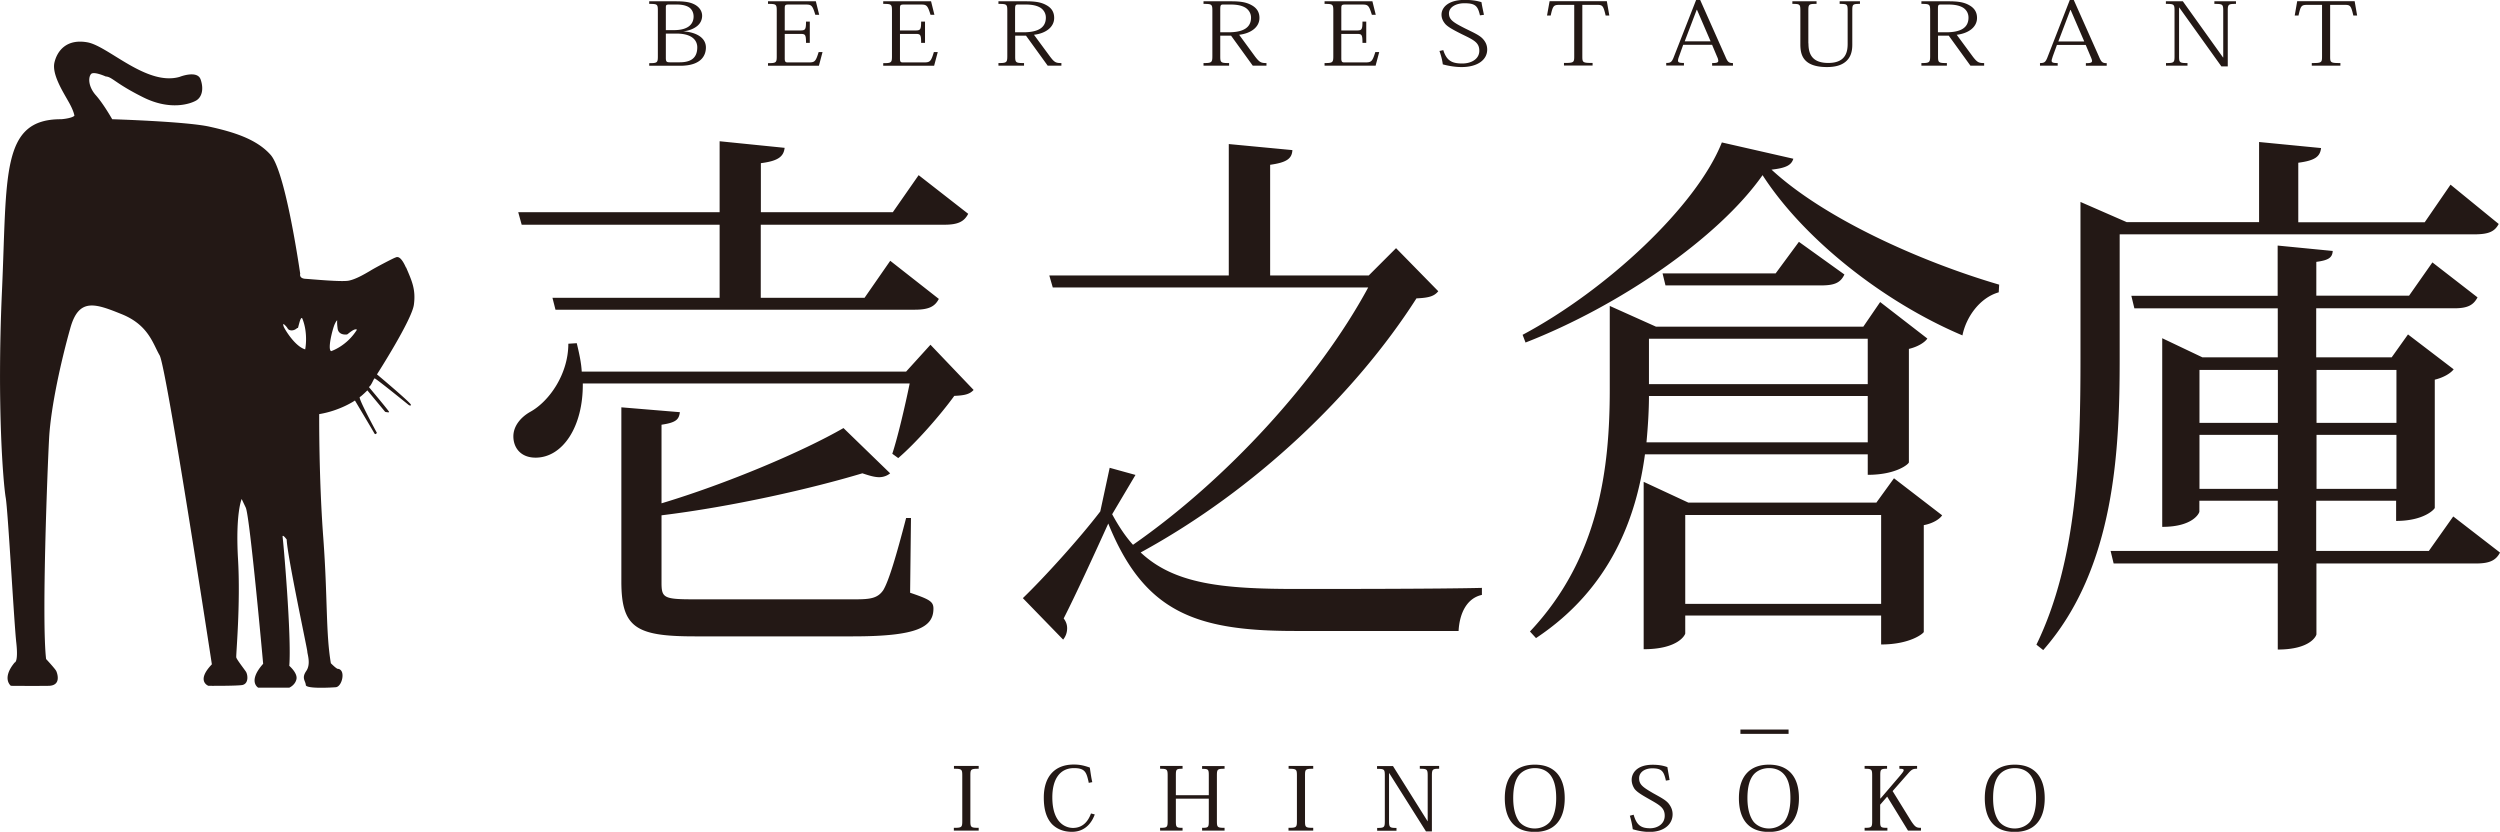
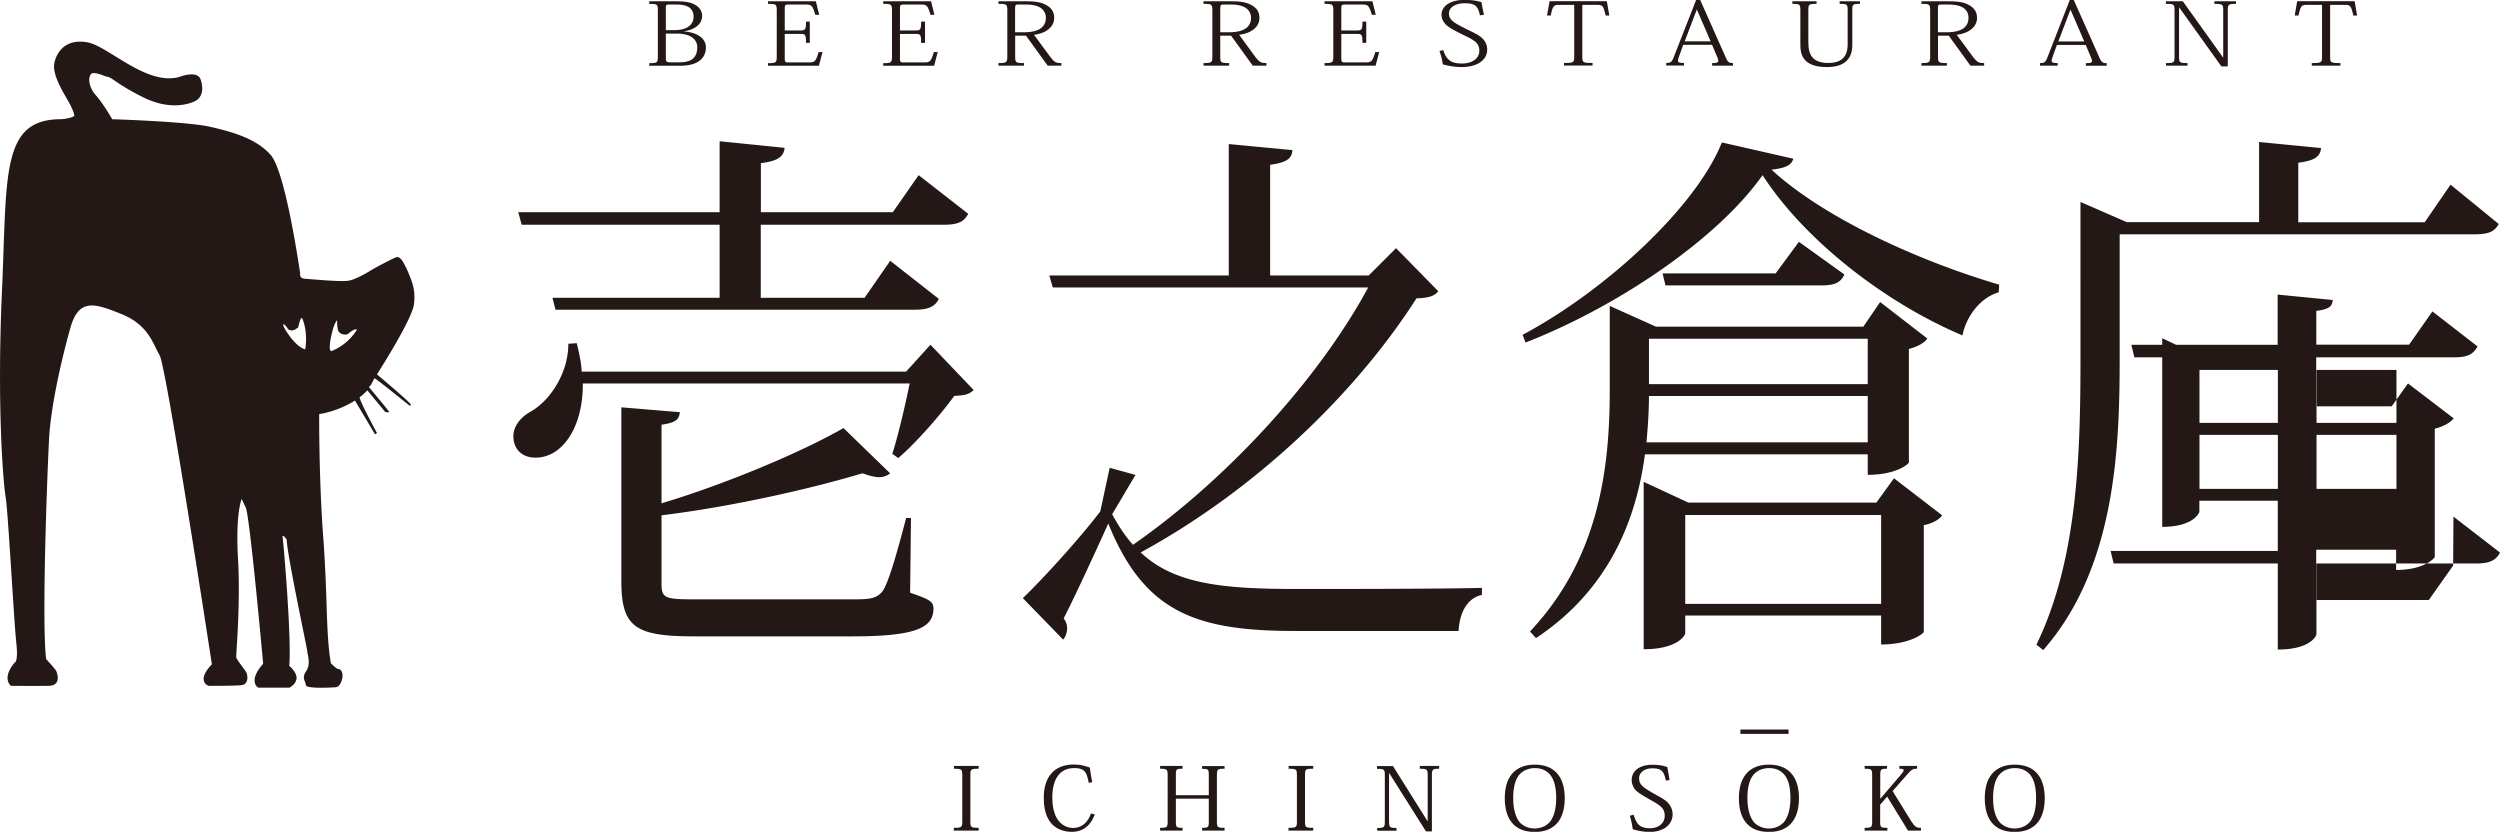
<svg xmlns="http://www.w3.org/2000/svg" id="_レイヤー_2" viewBox="0 0 231.51 77.03">
-   <path d="M60.92.99c0-.6-.05-.63-.8-.63V.12h2.42c.83 0 1.38.06 1.86.34.38.23.62.58.62 1 0 .33-.13.69-.47.96-.29.23-.69.41-1.28.49.99.04 2.1.47 2.1 1.49 0 .6-.3 1.69-2.39 1.69h-2.86v-.24c.75 0 .8-.05.8-.64V.99zm1.03-.57c-.26 0-.29.07-.29.27v2.1h.75c1.42 0 1.82-.64 1.82-1.26 0-.29-.1-.58-.34-.79-.23-.19-.63-.32-1.22-.32h-.72zm-.29 2.69v2.25c0 .35.07.41.37.41h.9c.95 0 1.64-.32 1.64-1.39 0-.48-.29-1.27-1.94-1.27h-.97zm14.17 2.98h-4.71v-.24c.74 0 .81-.05.81-.62V.98c0-.59-.07-.62-.81-.62V.12h4.43l.31 1.25h-.36c-.27-.92-.38-.95-.94-.95h-1.51c-.35 0-.38.05-.38.39v2.01h1.43c.47 0 .54-.07.54-.82h.35v1.97h-.35c0-.78-.07-.83-.54-.83h-1.43v2.28c0 .32.09.36.29.36h1.89c.59 0 .68-.05.96-.96h.36l-.34 1.28zm10.67 0h-4.71v-.24c.74 0 .81-.05.81-.62V.98c0-.59-.07-.62-.81-.62V.12h4.43l.31 1.25h-.36c-.28-.92-.38-.95-.94-.95h-1.51c-.35 0-.38.05-.38.39v2.01h1.43c.46 0 .53-.07.53-.82h.36v1.97h-.36c0-.78-.07-.83-.53-.83h-1.43v2.28c0 .32.07.36.29.36h1.89c.59 0 .69-.05.96-.96h.36L86.5 6.1zM95 .12c.9 0 1.44.09 1.94.38.45.26.68.63.68 1.16 0 .88-.82 1.44-1.87 1.56l1.51 2.05c.39.51.53.57 1.03.57v.24h-1.27L95.01 3.3h-1v1.92c0 .58.06.62.82.62v.24h-2.37v-.24c.75 0 .82-.05.82-.64V.98c0-.59-.07-.62-.82-.62V.12H95zm-.73.3c-.24 0-.27.07-.27.51v2.06h.76c1.35 0 2.09-.41 2.09-1.36 0-.34-.15-.67-.48-.9-.3-.19-.72-.31-1.4-.31h-.7zM114 .12c.9 0 1.44.09 1.94.38.45.26.69.63.69 1.16 0 .88-.83 1.44-1.88 1.56l1.5 2.05c.4.51.54.57 1.03.57v.24h-1.27L114 3.3h-1v1.92c0 .58.06.62.82.62v.24h-2.37v-.24c.75 0 .82-.05.82-.64V.98c0-.59-.07-.62-.82-.62V.12h2.54zm-.73.3c-.24 0-.27.07-.27.51v2.06h.76c1.34 0 2.09-.41 2.09-1.36 0-.34-.16-.67-.49-.9-.3-.19-.72-.31-1.4-.31h-.7zm14.1 5.66h-4.71v-.24c.74 0 .81-.05.81-.62V.98c0-.59-.07-.62-.81-.62V.12h4.43l.31 1.25h-.36c-.28-.92-.38-.95-.94-.95h-1.51c-.35 0-.38.05-.38.39v2.01h1.43c.46 0 .53-.07.53-.82h.35v1.97h-.35c0-.78-.07-.83-.53-.83h-1.43v2.28c0 .32.09.36.29.36h1.89c.59 0 .69-.05.97-.96h.36l-.34 1.28zm6.28-1.45c.31.99.8 1.25 1.76 1.25.84 0 1.58-.41 1.58-1.18s-.52-1-1.63-1.54c-.65-.33-1.33-.67-1.57-1-.18-.23-.3-.49-.3-.81 0-.57.51-1.36 2.16-1.36.61 0 1.09.07 1.54.21.05.33.15.79.23 1.17l-.37.05c-.2-.86-.41-1.12-1.45-1.12-.75 0-1.42.35-1.42.94s.41.84 1.49 1.39c.79.39 1.34.63 1.64.96.25.27.41.58.41 1 0 .95-.89 1.62-2.38 1.62-.55 0-1.18-.1-1.73-.25-.07-.52-.19-.89-.31-1.24l.36-.08zM146.53.44v4.77c0 .58.03.62.95.62v.24h-2.65v-.24c.91 0 .95-.04.95-.62V.45h-1.3c-.6 0-.67.04-.88.99h-.34l.24-1.33h5.3l.23 1.33h-.34c-.23-.97-.29-.99-.88-.99h-1.28zm12.02 3.71h-2.68l-.38 1.07c-.07.18-.1.3-.1.39 0 .18.14.22.55.22v.24h-1.64v-.24c.39 0 .5-.08.66-.45l2.11-5.39h.37l2.35 5.28c.2.48.32.57.69.57v.24h-1.93v-.24c.43 0 .57-.05.57-.21a.91.91 0 00-.09-.33l-.48-1.14zm-.14-.32L157.15.91h-.03l-1.11 2.92h2.4zm9.06.18c0 .91.27 1.82 1.84 1.82 1.71 0 1.79-1.16 1.79-1.8V.98c0-.59-.06-.62-.74-.62V.12h1.88v.24c-.67 0-.71.04-.71.62v3.17c0 .73-.21 1.24-.65 1.59-.4.32-.96.47-1.7.47-2.35 0-2.46-1.3-2.46-2.15V.98c0-.59-.05-.62-.74-.62V.12h2.24v.24c-.71 0-.76.03-.76.62v3.04zM180.45.12c.9 0 1.45.09 1.94.38.45.26.69.63.69 1.16 0 .88-.83 1.44-1.88 1.56l1.51 2.05c.4.51.54.57 1.03.57v.24h-1.27l-2.01-2.78h-.99v1.92c0 .58.05.62.82.62v.24h-2.36v-.24c.74 0 .81-.05.81-.64V.98c0-.59-.07-.62-.81-.62V.12h2.54zm-.73.3c-.25 0-.26.07-.26.51v2.06h.76c1.34 0 2.07-.41 2.07-1.36 0-.34-.14-.67-.47-.9-.3-.19-.72-.31-1.41-.31h-.69zm13.43 3.74h-2.67l-.39 1.07c-.05.18-.1.3-.1.39 0 .18.15.22.56.22v.24h-1.64v-.24c.39 0 .5-.08.66-.45l2.1-5.39h.37l2.35 5.28c.2.48.32.57.7.57v.24h-1.93v-.24c.43 0 .57-.05.57-.21 0-.08-.04-.19-.1-.33l-.48-1.14zm-.14-.32L191.75.92h-.03l-1.11 2.92h2.4zm9.13-3.72l3.72 5.2h.02V.98c0-.59-.07-.62-.82-.62V.12h2v.24c-.69 0-.76.04-.76.62v5.17h-.59L201.81.7h-.02v4.52c0 .58.06.62.78.62v.24h-1.99v-.24c.73 0 .79-.04.79-.62V.98c0-.59-.06-.62-.8-.62V.12h1.57zm13.64.33v4.77c0 .58.03.62.95.62v.24h-2.65v-.24c.91 0 .95-.04.95-.62V.45h-1.3c-.6 0-.67.04-.88.99h-.35l.23-1.33h5.32l.23 1.33h-.35c-.23-.97-.29-.99-.88-.99h-1.28zM86.16 31.92l4 4.19c-.37.41-.87.51-1.79.55-1.28 1.77-3.54 4.35-5.19 5.76l-.55-.4c.5-1.51 1.19-4.45 1.61-6.51H53.97c.04 4.04-1.89 6.87-4.37 6.87-1.42 0-2.06-.96-2.06-1.97 0-.96.68-1.77 1.56-2.27 1.75-.96 3.53-3.49 3.53-6.31l.78-.05c.23.96.42 1.82.46 2.63h30.04l2.25-2.48zM48.31 20.81l-.32-1.16h18.65v-6.57l6.02.61c-.09.81-.6 1.22-2.2 1.42v4.54h12.22l2.39-3.43 4.59 3.58c-.37.71-.92 1.01-2.21 1.01h-17v6.77h9.61l2.38-3.43 4.5 3.53c-.37.71-.92 1-2.25 1H51.44l-.28-1.1h15.48v-6.77H48.31zm36.05 27.16l-.08 6.92c1.79.61 2.16.81 2.16 1.47 0 1.72-1.51 2.57-7.45 2.57H64.34c-5.47 0-6.8-.81-6.8-5.1V37.72l5.42.45c-.09.66-.32.96-1.7 1.16v7.28c6.06-1.82 13.09-4.8 16.85-6.97l4.32 4.19c-.23.2-.6.36-1.01.36-.46 0-.96-.16-1.56-.36-4.73 1.42-11.99 3.08-18.6 3.89v6.21c0 1.42.18 1.57 2.94 1.57h15.03c1.37 0 2.06-.1 2.57-.86.51-.86 1.19-3.13 2.11-6.67h.46zm44.92-24.99l3.91 3.99c-.37.45-.83.61-2.02.66-5.65 8.84-14.89 17.72-25.54 23.53 3.12 2.93 7.58 3.38 14.42 3.38 3.86 0 13.14 0 17.18-.1v.65c-1.38.3-2.07 1.67-2.16 3.34h-15.16c-9.23 0-13.97-1.77-17.28-9.95-1.28 2.83-3.07 6.72-4.13 8.79.23.3.32.6.32.9 0 .41-.13.76-.37 1.06l-3.73-3.84c1.94-1.87 5.24-5.5 7.17-8.03l.87-4.04 2.39.66-2.16 3.64c.6 1.11 1.24 2.07 1.93 2.83 8.64-6.01 17.14-15.25 21.78-23.83H97.49l-.32-1.11h16.62V13.34l5.89.56c-.04.8-.55 1.15-2.06 1.36v10.25h9.13l2.53-2.53zm11.71 8.03c7.76-4.13 16.12-11.91 18.46-17.82l6.62 1.51c-.18.6-.69.86-2.02 1.01 4.86 4.49 13.69 8.48 21.08 10.65l-.04.71c-1.78.51-3.03 2.32-3.36 3.99-7.4-3.13-14.74-8.99-18.51-14.84-4.08 5.81-13.27 12.12-21.95 15.5l-.27-.71zm31.97 11.06h-20.63c-.78 5.81-3.16 12.42-10.09 17.02l-.56-.61c6.43-6.82 7.39-15.19 7.39-22.42v-7.73l4.28 1.92h19.2l1.56-2.28 4.37 3.38c-.23.35-.87.76-1.71.96v10.5c0 .15-1.15 1.16-3.81 1.16v-1.92zm.78 4.5l1.65-2.28 4.46 3.43c-.23.36-.88.76-1.7.91v9.89c0 .1-1.2 1.16-3.95 1.16V57h-18.14v1.66c0 .1-.6 1.46-3.85 1.46v-15.5l4.13 1.92h17.41zm-21.04-9.9c0 1.31-.09 2.78-.23 4.29h20.49v-4.29H152.7zm20.26-5.3H152.7v4.2h20.26v-4.2zm-6.38-8.98l4.22 3.03c-.36.76-.91 1.01-2.15 1.01h-14.42l-.27-1.11h10.47l2.16-2.93zm-10.52 33.53h18.14v-8.23h-18.14v8.23zm40.23-34.24v11.51c0 8.28-.38 19.39-7.08 27.01l-.63-.5c3.81-7.83 4.08-17.62 4.08-26.51V18.7l4.28 1.87h12.26v-7.42l5.74.56c-.09.81-.59 1.16-2.11 1.36v5.51h11.71l2.39-3.48 4.46 3.64c-.37.7-.92.96-2.26.96h-32.84zm30.91 26.16l4.31 3.33c-.37.7-.92 1.01-2.21 1.01h-14.79v6.56c0 .1-.5 1.41-3.58 1.41v-7.97h-15.2l-.28-1.16h15.48v-4.65h-7.26v1.01c0 .11-.55 1.41-3.44 1.41V31.32l3.72 1.77h6.98v-4.54h-13.28l-.28-1.16h13.55v-4.65l5.1.5c-.04.61-.37.86-1.52 1.01v3.13h8.59l2.16-3.08 4.18 3.24c-.38.7-.88 1.01-2.16 1.01h-12.78v4.54h6.99l1.51-2.12 4.23 3.23c-.27.36-.92.76-1.75.96v11.87c0 .1-.96 1.21-3.58 1.21v-1.87h-7.4v4.65h10.43l2.25-3.18zm-16.26-13.58h-7.26v4.9h7.26v-4.9zm-7.26 11.01h7.26v-5h-7.26v5zm18.24-11.01h-7.4v4.9h7.4v-4.9zm-7.4 11.01h7.4v-5h-7.4v5zM88.34 76.66c.72 0 .77-.05.77-.63v-4.21c0-.58-.05-.63-.77-.63v-.26h2.29v.26c-.73 0-.77.05-.77.63v4.21c0 .58.05.63.77.63v.26h-2.3v-.26zm12.49-4.15c-.21-.95-.31-1.38-1.37-1.38-1.35 0-2.01 1.08-2.01 2.7 0 2.57 1.42 2.84 1.91 2.84.95 0 1.43-.67 1.67-1.34l.35.09c-.39 1.07-1.15 1.61-2.11 1.61-.78 0-1.4-.26-1.85-.71-.53-.58-.76-1.37-.76-2.46 0-2.04 1.1-3.06 2.76-3.06.37 0 .77.02 1.5.28.07.46.13.93.23 1.35l-.35.07zm12.57-1.32c-.66 0-.71.05-.71.63v4.21c0 .58.05.63.71.63v.26h-2.08v-.26c.58 0 .62-.05.62-.63v-2.07h-3.05v2.07c0 .58.04.63.62.63v.26h-2.08v-.26c.65 0 .7-.05.7-.63v-4.21c0-.58-.06-.63-.7-.63v-.26h2.08v.26c-.58 0-.62.04-.62.62v1.83h3.05v-1.82c0-.58-.04-.62-.62-.62v-.26h2.08v.26zm5.92 5.47c.73 0 .78-.05.78-.63v-4.21c0-.58-.05-.63-.77-.63v-.26h2.28v.26c-.72 0-.76.05-.76.63v4.21c0 .58.04.63.76.63v.26h-2.29v-.26zm9.67-5.73l3.21 5.12h.01v-4.23c0-.58-.07-.63-.73-.63v-.26h1.79v.26c-.6 0-.67.05-.67.63v5.17h-.55l-3.4-5.39h-.02v4.44c0 .58.07.63.69.63v.26h-1.79v-.26c.65 0 .71-.05.71-.63v-4.21c0-.6-.06-.63-.72-.63v-.26h1.47zm10.36 2.99c0-2.18 1.14-3.11 2.78-3.11 1.77 0 2.77 1.07 2.77 3.11s-1 3.12-2.77 3.12c-2.13 0-2.78-1.48-2.78-3.12zm1.37-2.21c-.36.42-.59 1.09-.59 2.21 0 .94.2 1.71.58 2.2.32.37.85.6 1.41.6s1.07-.23 1.4-.6c.39-.49.59-1.26.59-2.2 0-1.12-.23-1.79-.59-2.21-.36-.41-.86-.58-1.39-.58s-1.06.2-1.41.58zm10.56 3.73c.28 1 .71 1.26 1.54 1.26.63 0 1.34-.37 1.34-1.16 0-.73-.46-.98-1.41-1.52-.58-.33-1.17-.66-1.4-.99-.15-.24-.25-.51-.25-.82 0-.58.45-1.39 1.94-1.39.54 0 .97.07 1.37.22.04.32.14.79.2 1.19l-.34.06c-.19-.86-.38-1.14-1.27-1.14-.63 0-1.21.32-1.21.92s.37.84 1.29 1.38c.7.39 1.17.63 1.44.96.21.27.37.58.37 1 0 .91-.78 1.63-2.14 1.63-.5 0-1.06-.1-1.55-.25a8.03 8.03 0 00-.27-1.25l.34-.09zm9.75-1.52c0-2.18 1.15-3.11 2.78-3.11 1.77 0 2.78 1.07 2.78 3.11s-1 3.12-2.78 3.12c-2.13 0-2.78-1.48-2.78-3.12zm1.38-2.21c-.36.42-.59 1.09-.59 2.21 0 .94.2 1.71.59 2.2.32.37.84.6 1.4.6s1.07-.23 1.4-.6c.39-.49.59-1.26.59-2.2 0-1.12-.22-1.79-.59-2.21-.36-.41-.85-.58-1.39-.58s-1.07.2-1.41.58zm12.85 1.54l1.73 2.8c.37.55.49.61.9.61v.26h-1.2l-1.93-3.15-.65.75v1.5c0 .6.04.64.67.64v.26h-2.11v-.26c.65 0 .7-.05.7-.63v-4.21c0-.58-.05-.63-.7-.63v-.26h2.08v.26c-.59 0-.63.06-.63.63v2.12h.03l1.77-2.07c.23-.28.37-.44.37-.55 0-.1-.12-.13-.4-.13v-.26h1.64v.26c-.35 0-.48.04-.8.4l-1.46 1.66zm8.54.67c0-2.18 1.14-3.11 2.77-3.11 1.77 0 2.78 1.07 2.78 3.11s-1 3.12-2.78 3.12c-2.13 0-2.77-1.48-2.77-3.12zm1.37-2.21c-.37.42-.6 1.09-.6 2.21 0 .94.19 1.71.59 2.2.32.37.85.6 1.41.6s1.07-.23 1.4-.6c.39-.49.58-1.26.58-2.2 0-1.12-.22-1.79-.58-2.21-.36-.41-.86-.58-1.4-.58s-1.06.2-1.4.58zm-19.54-3.75h-4.46v-.4h4.46v.4zM37.59 24.77c-.53-1.2-.87-.96-.97-.92-.12.02-1.85.92-2.36 1.24-.53.31-1.31.77-1.97.9-.67.13-3.36-.13-3.99-.17-.64-.03-.5-.48-.5-.48-.19-1.26-1.42-9.51-2.74-11-1.32-1.49-3.5-2.13-5.66-2.61-2.15-.48-9.01-.69-9.01-.69s-.83-1.47-1.55-2.26c-.67-.79-.67-1.6-.42-1.91.22-.31 1.37.21 1.37.21.61.04.85.62 3.43 1.91 2.55 1.29 4.44.62 4.96.31.51-.31.71-1.04.4-1.94-.31-.9-1.95-.24-1.95-.24-3.05.87-6.6-2.85-8.53-3.2-1.94-.35-2.81.79-3.06 1.88-.24 1.08.78 2.67 1.28 3.57.53.91.57 1.35.57 1.35-.27.25-1.21.32-1.21.32C.04 11.01.67 16.21.18 27-.3 37.79.32 44.91.53 46.09c.21 1.18.77 11.58.98 13.43.2 1.83-.15 1.83-.15 1.83-1.24 1.49-.35 2.16-.35 2.16s2.34.02 3.52 0c1.15-.04.79-1.12.68-1.37-.12-.23-.94-1.11-.94-1.11-.42-3.57.12-17.56.28-20.49.17-2.94 1.13-7.2 1.95-10.11.79-2.91 2.33-2.32 4.81-1.32 2.46 1.01 2.86 2.75 3.47 3.79.63 1.04 4.84 28.62 4.84 28.62-1.5 1.56-.32 1.99-.32 1.99s2.46.02 3.12-.07c.66-.12.52-1.02.34-1.26-.16-.24-.87-1.15-.88-1.31-.04-.18.41-4.91.16-9.13-.24-4.23.34-5.53.34-5.53l.38.8c.38.8 1.61 14.46 1.61 14.46-1.46 1.64-.46 2.21-.46 2.21h2.88s.53-.22.66-.77c.14-.57-.66-1.25-.66-1.25.22-2.74-.56-11.62-.62-11.94-.03-.32.38.24.38.24.04 1.46 1.91 10.15 1.91 10.38s.35 1.15-.1 1.8c-.46.67-.06.91-.04 1.3.04.37 2.43.23 2.78.2.34-.03.62-.58.62-1.08s-.29-.62-.43-.62-.65-.52-.65-.52c-.48-2.86-.29-6.04-.7-11.6-.42-5.56-.38-11.47-.38-11.47 1.95-.32 3.31-1.26 3.31-1.26s1.62 2.72 1.77 2.99c.13.27.26 0 .26 0s-1.75-3.2-1.58-3.31c.17-.09.7-.62.7-.62l1.65 1.99s.4.1.36 0c-.03-.11-1.87-2.3-1.87-2.3.24-.14.43-.75.53-.8.1-.02 3.13 2.44 3.13 2.44s.23.18.23 0-3.14-2.81-3.14-2.81 3.24-5.05 3.42-6.46c.19-1.42-.2-2.22-.72-3.44zm-9.34 7.58c-.94-.28-1.88-1.85-1.98-2.11-.09-.26 0-.23 0-.23s.23.17.37.41c.13.22.51.24.79.03.25-.22.09.16.29-.55.19-.71.29-.37.29-.37.55 1.4.25 2.83.25 2.83zm2.4.16c-.33-.2.15-2.05.34-2.48.2-.43.24-.35.24-.35s-.04.18.03.69c.04.5.44.61.71.61s.13 0 .58-.31c.43-.29.5-.13.5-.13-.96 1.53-2.39 1.98-2.39 1.98z" fill="#231815" id="_データ" />
+   <path d="M60.92.99c0-.6-.05-.63-.8-.63V.12h2.42c.83 0 1.38.06 1.86.34.38.23.62.58.62 1 0 .33-.13.69-.47.96-.29.23-.69.41-1.28.49.99.04 2.1.47 2.1 1.49 0 .6-.3 1.69-2.39 1.69h-2.86v-.24c.75 0 .8-.05.8-.64V.99zm1.03-.57c-.26 0-.29.07-.29.27v2.1h.75c1.42 0 1.82-.64 1.82-1.26 0-.29-.1-.58-.34-.79-.23-.19-.63-.32-1.22-.32h-.72zm-.29 2.69v2.25c0 .35.07.41.37.41h.9c.95 0 1.64-.32 1.64-1.39 0-.48-.29-1.27-1.94-1.27h-.97zm14.17 2.98h-4.71v-.24c.74 0 .81-.05.81-.62V.98c0-.59-.07-.62-.81-.62V.12h4.43l.31 1.25h-.36c-.27-.92-.38-.95-.94-.95h-1.51c-.35 0-.38.05-.38.39v2.01h1.43c.47 0 .54-.07.54-.82h.35v1.97h-.35c0-.78-.07-.83-.54-.83h-1.43v2.28c0 .32.09.36.29.36h1.89c.59 0 .68-.05.96-.96h.36l-.34 1.28zm10.67 0h-4.71v-.24c.74 0 .81-.05.81-.62V.98c0-.59-.07-.62-.81-.62V.12h4.43l.31 1.25h-.36c-.28-.92-.38-.95-.94-.95h-1.51c-.35 0-.38.05-.38.39v2.01h1.43c.46 0 .53-.07.53-.82h.36v1.97h-.36c0-.78-.07-.83-.53-.83h-1.43v2.28c0 .32.07.36.29.36h1.89c.59 0 .69-.05.96-.96h.36L86.5 6.1zM95 .12c.9 0 1.44.09 1.94.38.45.26.68.63.68 1.16 0 .88-.82 1.44-1.87 1.56l1.51 2.05c.39.51.53.57 1.03.57v.24h-1.27L95.01 3.3h-1v1.92c0 .58.06.62.82.62v.24h-2.37v-.24c.75 0 .82-.05.82-.64V.98c0-.59-.07-.62-.82-.62V.12H95zm-.73.3c-.24 0-.27.07-.27.51v2.06h.76c1.35 0 2.09-.41 2.09-1.36 0-.34-.15-.67-.48-.9-.3-.19-.72-.31-1.4-.31h-.7zM114 .12c.9 0 1.44.09 1.94.38.45.26.69.63.69 1.16 0 .88-.83 1.44-1.88 1.56l1.5 2.05c.4.51.54.57 1.03.57v.24h-1.27L114 3.3h-1v1.92c0 .58.06.62.82.62v.24h-2.37v-.24c.75 0 .82-.05.82-.64V.98c0-.59-.07-.62-.82-.62V.12h2.54zm-.73.3c-.24 0-.27.07-.27.51v2.06h.76c1.34 0 2.09-.41 2.09-1.36 0-.34-.16-.67-.49-.9-.3-.19-.72-.31-1.4-.31h-.7zm14.1 5.66h-4.71v-.24c.74 0 .81-.05.81-.62V.98c0-.59-.07-.62-.81-.62V.12h4.43l.31 1.25h-.36c-.28-.92-.38-.95-.94-.95h-1.51c-.35 0-.38.05-.38.39v2.01h1.43c.46 0 .53-.07.53-.82h.35v1.97h-.35c0-.78-.07-.83-.53-.83h-1.43v2.28c0 .32.09.36.29.36h1.89c.59 0 .69-.05.97-.96h.36l-.34 1.28zm6.28-1.45c.31.99.8 1.25 1.76 1.25.84 0 1.58-.41 1.58-1.18s-.52-1-1.63-1.54c-.65-.33-1.33-.67-1.57-1-.18-.23-.3-.49-.3-.81 0-.57.51-1.36 2.16-1.36.61 0 1.09.07 1.54.21.05.33.15.79.23 1.17l-.37.05c-.2-.86-.41-1.12-1.45-1.12-.75 0-1.42.35-1.42.94s.41.84 1.49 1.39c.79.39 1.34.63 1.64.96.25.27.41.58.41 1 0 .95-.89 1.62-2.38 1.62-.55 0-1.18-.1-1.73-.25-.07-.52-.19-.89-.31-1.24l.36-.08zM146.53.44v4.77c0 .58.03.62.95.62v.24h-2.65v-.24c.91 0 .95-.04.95-.62V.45h-1.3c-.6 0-.67.04-.88.99h-.34l.24-1.33h5.3l.23 1.33h-.34c-.23-.97-.29-.99-.88-.99h-1.28zm12.02 3.71h-2.68l-.38 1.07c-.07.18-.1.3-.1.39 0 .18.14.22.55.22v.24h-1.64v-.24c.39 0 .5-.08.66-.45l2.11-5.39h.37l2.35 5.28c.2.48.32.57.69.57v.24h-1.93v-.24c.43 0 .57-.05.57-.21a.91.91 0 00-.09-.33l-.48-1.14zm-.14-.32L157.15.91h-.03l-1.11 2.92h2.4zm9.06.18c0 .91.27 1.82 1.84 1.82 1.71 0 1.79-1.16 1.79-1.8V.98c0-.59-.06-.62-.74-.62V.12h1.88v.24c-.67 0-.71.04-.71.62v3.17c0 .73-.21 1.24-.65 1.59-.4.32-.96.47-1.7.47-2.35 0-2.46-1.3-2.46-2.15V.98c0-.59-.05-.62-.74-.62V.12h2.24v.24c-.71 0-.76.03-.76.62v3.04zM180.45.12c.9 0 1.45.09 1.94.38.45.26.69.63.69 1.16 0 .88-.83 1.44-1.88 1.56l1.51 2.05c.4.51.54.57 1.03.57v.24h-1.27l-2.01-2.78h-.99v1.92c0 .58.05.62.82.62v.24h-2.36v-.24c.74 0 .81-.05.81-.64V.98c0-.59-.07-.62-.81-.62V.12h2.54zm-.73.3c-.25 0-.26.07-.26.51v2.06h.76c1.34 0 2.07-.41 2.07-1.36 0-.34-.14-.67-.47-.9-.3-.19-.72-.31-1.41-.31h-.69zm13.43 3.74h-2.67l-.39 1.07c-.05.18-.1.3-.1.39 0 .18.15.22.56.22v.24h-1.64v-.24c.39 0 .5-.08.66-.45l2.1-5.39h.37l2.35 5.28c.2.48.32.57.7.57v.24h-1.93v-.24c.43 0 .57-.05.57-.21 0-.08-.04-.19-.1-.33l-.48-1.14zm-.14-.32L191.75.92h-.03l-1.11 2.92h2.4zm9.13-3.72l3.72 5.2h.02V.98c0-.59-.07-.62-.82-.62V.12h2v.24c-.69 0-.76.04-.76.62v5.17h-.59L201.81.7h-.02v4.52c0 .58.06.62.78.62v.24h-1.99v-.24c.73 0 .79-.04.79-.62V.98c0-.59-.06-.62-.8-.62V.12h1.57zm13.64.33v4.77c0 .58.03.62.95.62v.24h-2.65v-.24c.91 0 .95-.04.95-.62V.45h-1.3c-.6 0-.67.04-.88.99h-.35l.23-1.33h5.32l.23 1.33h-.35c-.23-.97-.29-.99-.88-.99h-1.28zM86.16 31.92l4 4.19c-.37.41-.87.51-1.79.55-1.28 1.77-3.54 4.35-5.19 5.76l-.55-.4c.5-1.51 1.19-4.45 1.61-6.51H53.97c.04 4.04-1.89 6.87-4.37 6.87-1.42 0-2.06-.96-2.06-1.97 0-.96.68-1.77 1.56-2.27 1.75-.96 3.53-3.49 3.53-6.31l.78-.05c.23.96.42 1.82.46 2.63h30.04l2.25-2.48zM48.31 20.81l-.32-1.16h18.65v-6.57l6.02.61c-.09.81-.6 1.22-2.2 1.42v4.54h12.22l2.39-3.43 4.59 3.58c-.37.71-.92 1.01-2.21 1.01h-17v6.77h9.61l2.38-3.43 4.5 3.53c-.37.71-.92 1-2.25 1H51.44l-.28-1.1h15.48v-6.77H48.31zm36.05 27.16l-.08 6.92c1.79.61 2.16.81 2.16 1.47 0 1.72-1.51 2.57-7.45 2.57H64.34c-5.47 0-6.8-.81-6.8-5.1V37.72l5.42.45c-.09.66-.32.96-1.7 1.16v7.28c6.06-1.82 13.09-4.8 16.85-6.97l4.32 4.19c-.23.2-.6.36-1.01.36-.46 0-.96-.16-1.56-.36-4.73 1.42-11.99 3.08-18.6 3.89v6.21c0 1.42.18 1.57 2.94 1.57h15.03c1.37 0 2.06-.1 2.57-.86.51-.86 1.19-3.13 2.11-6.67h.46zm44.92-24.99l3.91 3.99c-.37.45-.83.61-2.02.66-5.65 8.84-14.89 17.72-25.54 23.53 3.12 2.93 7.58 3.38 14.42 3.38 3.86 0 13.14 0 17.18-.1v.65c-1.38.3-2.07 1.67-2.16 3.34h-15.16c-9.23 0-13.97-1.77-17.28-9.95-1.28 2.83-3.07 6.72-4.13 8.79.23.3.32.6.32.9 0 .41-.13.76-.37 1.06l-3.73-3.84c1.94-1.87 5.24-5.5 7.17-8.03l.87-4.04 2.39.66-2.16 3.64c.6 1.11 1.24 2.07 1.93 2.83 8.64-6.01 17.14-15.25 21.78-23.83H97.49l-.32-1.11h16.62V13.34l5.89.56c-.04.8-.55 1.15-2.06 1.36v10.25h9.13l2.53-2.53zm11.71 8.03c7.76-4.13 16.12-11.91 18.46-17.82l6.62 1.51c-.18.6-.69.86-2.02 1.01 4.86 4.49 13.69 8.48 21.08 10.65l-.04.71c-1.78.51-3.03 2.32-3.36 3.99-7.4-3.13-14.74-8.99-18.51-14.84-4.08 5.81-13.27 12.12-21.95 15.5l-.27-.71zm31.97 11.06h-20.63c-.78 5.81-3.16 12.42-10.09 17.02l-.56-.61c6.43-6.82 7.39-15.19 7.39-22.42v-7.73l4.28 1.92h19.2l1.56-2.28 4.37 3.38c-.23.35-.87.76-1.71.96v10.5c0 .15-1.15 1.16-3.81 1.16v-1.92zm.78 4.5l1.65-2.28 4.46 3.43c-.23.36-.88.76-1.7.91v9.89c0 .1-1.2 1.16-3.95 1.16V57h-18.14v1.66c0 .1-.6 1.46-3.85 1.46v-15.5l4.13 1.92h17.41zm-21.04-9.9c0 1.31-.09 2.78-.23 4.29h20.49v-4.29H152.7zm20.26-5.3H152.7v4.2h20.26v-4.2zm-6.38-8.98l4.22 3.03c-.36.76-.91 1.01-2.15 1.01h-14.42l-.27-1.11h10.47l2.16-2.93zm-10.52 33.53h18.14v-8.23h-18.14v8.23zm40.23-34.24v11.51c0 8.28-.38 19.39-7.08 27.01l-.63-.5c3.81-7.83 4.08-17.62 4.08-26.51V18.7l4.28 1.87h12.26v-7.42l5.74.56c-.09.81-.59 1.16-2.11 1.36v5.51h11.71l2.39-3.48 4.46 3.64c-.37.7-.92.96-2.26.96h-32.84zm30.91 26.16l4.31 3.33c-.37.7-.92 1.01-2.21 1.01h-14.79v6.56c0 .1-.5 1.41-3.58 1.41v-7.97h-15.2l-.28-1.16h15.48v-4.65h-7.26v1.01c0 .11-.55 1.41-3.44 1.41V31.32l3.72 1.77h6.98h-13.28l-.28-1.16h13.55v-4.65l5.1.5c-.04.61-.37.86-1.52 1.01v3.13h8.59l2.16-3.08 4.18 3.24c-.38.7-.88 1.01-2.16 1.01h-12.78v4.54h6.99l1.51-2.12 4.23 3.23c-.27.36-.92.76-1.75.96v11.87c0 .1-.96 1.21-3.58 1.21v-1.87h-7.4v4.65h10.43l2.25-3.18zm-16.26-13.58h-7.26v4.9h7.26v-4.9zm-7.26 11.01h7.26v-5h-7.26v5zm18.24-11.01h-7.4v4.9h7.4v-4.9zm-7.4 11.01h7.4v-5h-7.4v5zM88.34 76.66c.72 0 .77-.05.77-.63v-4.21c0-.58-.05-.63-.77-.63v-.26h2.29v.26c-.73 0-.77.05-.77.63v4.21c0 .58.05.63.77.63v.26h-2.3v-.26zm12.49-4.15c-.21-.95-.31-1.38-1.37-1.38-1.35 0-2.01 1.08-2.01 2.7 0 2.57 1.42 2.84 1.91 2.84.95 0 1.43-.67 1.67-1.34l.35.09c-.39 1.07-1.15 1.61-2.11 1.61-.78 0-1.4-.26-1.85-.71-.53-.58-.76-1.37-.76-2.46 0-2.04 1.1-3.06 2.76-3.06.37 0 .77.02 1.5.28.07.46.13.93.23 1.35l-.35.07zm12.57-1.32c-.66 0-.71.05-.71.63v4.21c0 .58.05.63.71.63v.26h-2.08v-.26c.58 0 .62-.05.62-.63v-2.07h-3.05v2.07c0 .58.04.63.62.63v.26h-2.08v-.26c.65 0 .7-.05.7-.63v-4.21c0-.58-.06-.63-.7-.63v-.26h2.08v.26c-.58 0-.62.04-.62.62v1.83h3.05v-1.82c0-.58-.04-.62-.62-.62v-.26h2.08v.26zm5.92 5.47c.73 0 .78-.05.78-.63v-4.21c0-.58-.05-.63-.77-.63v-.26h2.28v.26c-.72 0-.76.05-.76.63v4.21c0 .58.04.63.76.63v.26h-2.29v-.26zm9.67-5.73l3.21 5.12h.01v-4.23c0-.58-.07-.63-.73-.63v-.26h1.79v.26c-.6 0-.67.05-.67.63v5.17h-.55l-3.4-5.39h-.02v4.44c0 .58.07.63.69.63v.26h-1.79v-.26c.65 0 .71-.05.71-.63v-4.21c0-.6-.06-.63-.72-.63v-.26h1.47zm10.36 2.99c0-2.18 1.14-3.11 2.78-3.11 1.77 0 2.77 1.07 2.77 3.11s-1 3.12-2.77 3.12c-2.13 0-2.78-1.48-2.78-3.12zm1.37-2.21c-.36.42-.59 1.09-.59 2.21 0 .94.2 1.71.58 2.2.32.37.85.6 1.41.6s1.07-.23 1.4-.6c.39-.49.59-1.26.59-2.2 0-1.12-.23-1.79-.59-2.21-.36-.41-.86-.58-1.39-.58s-1.06.2-1.41.58zm10.56 3.73c.28 1 .71 1.26 1.54 1.26.63 0 1.34-.37 1.34-1.16 0-.73-.46-.98-1.41-1.52-.58-.33-1.17-.66-1.4-.99-.15-.24-.25-.51-.25-.82 0-.58.45-1.39 1.94-1.39.54 0 .97.07 1.37.22.04.32.14.79.2 1.19l-.34.06c-.19-.86-.38-1.14-1.27-1.14-.63 0-1.21.32-1.21.92s.37.84 1.29 1.38c.7.39 1.17.63 1.44.96.21.27.37.58.37 1 0 .91-.78 1.63-2.14 1.63-.5 0-1.06-.1-1.55-.25a8.03 8.03 0 00-.27-1.25l.34-.09zm9.75-1.52c0-2.18 1.15-3.11 2.78-3.11 1.77 0 2.78 1.07 2.78 3.11s-1 3.12-2.78 3.12c-2.13 0-2.78-1.48-2.78-3.12zm1.38-2.21c-.36.42-.59 1.09-.59 2.21 0 .94.2 1.71.59 2.2.32.37.84.6 1.4.6s1.07-.23 1.4-.6c.39-.49.59-1.26.59-2.2 0-1.12-.22-1.79-.59-2.21-.36-.41-.85-.58-1.39-.58s-1.07.2-1.41.58zm12.85 1.54l1.73 2.8c.37.55.49.61.9.61v.26h-1.2l-1.93-3.15-.65.75v1.5c0 .6.04.64.67.64v.26h-2.11v-.26c.65 0 .7-.05.7-.63v-4.21c0-.58-.05-.63-.7-.63v-.26h2.08v.26c-.59 0-.63.06-.63.63v2.12h.03l1.77-2.07c.23-.28.37-.44.37-.55 0-.1-.12-.13-.4-.13v-.26h1.64v.26c-.35 0-.48.04-.8.4l-1.46 1.66zm8.54.67c0-2.18 1.14-3.11 2.77-3.11 1.77 0 2.78 1.07 2.78 3.11s-1 3.12-2.78 3.12c-2.13 0-2.77-1.48-2.77-3.12zm1.37-2.21c-.37.42-.6 1.09-.6 2.21 0 .94.19 1.71.59 2.2.32.37.85.6 1.41.6s1.07-.23 1.4-.6c.39-.49.58-1.26.58-2.2 0-1.12-.22-1.79-.58-2.21-.36-.41-.86-.58-1.4-.58s-1.06.2-1.4.58zm-19.54-3.75h-4.46v-.4h4.46v.4zM37.59 24.77c-.53-1.2-.87-.96-.97-.92-.12.02-1.85.92-2.36 1.24-.53.31-1.31.77-1.97.9-.67.13-3.36-.13-3.99-.17-.64-.03-.5-.48-.5-.48-.19-1.26-1.42-9.51-2.74-11-1.32-1.49-3.5-2.13-5.66-2.61-2.15-.48-9.01-.69-9.01-.69s-.83-1.47-1.55-2.26c-.67-.79-.67-1.6-.42-1.91.22-.31 1.37.21 1.37.21.61.04.85.62 3.43 1.91 2.55 1.29 4.44.62 4.96.31.51-.31.71-1.04.4-1.94-.31-.9-1.95-.24-1.95-.24-3.05.87-6.6-2.85-8.53-3.2-1.94-.35-2.81.79-3.06 1.88-.24 1.08.78 2.67 1.28 3.57.53.91.57 1.35.57 1.35-.27.25-1.21.32-1.21.32C.04 11.01.67 16.21.18 27-.3 37.79.32 44.91.53 46.09c.21 1.18.77 11.58.98 13.43.2 1.83-.15 1.83-.15 1.83-1.24 1.49-.35 2.16-.35 2.16s2.34.02 3.52 0c1.15-.04.79-1.12.68-1.37-.12-.23-.94-1.11-.94-1.11-.42-3.57.12-17.56.28-20.49.17-2.94 1.13-7.2 1.95-10.11.79-2.91 2.33-2.32 4.81-1.32 2.46 1.01 2.86 2.75 3.47 3.79.63 1.04 4.84 28.62 4.84 28.62-1.5 1.56-.32 1.99-.32 1.99s2.46.02 3.12-.07c.66-.12.52-1.02.34-1.26-.16-.24-.87-1.15-.88-1.31-.04-.18.41-4.91.16-9.13-.24-4.23.34-5.53.34-5.53l.38.8c.38.8 1.61 14.46 1.61 14.46-1.46 1.64-.46 2.21-.46 2.21h2.88s.53-.22.66-.77c.14-.57-.66-1.25-.66-1.25.22-2.74-.56-11.62-.62-11.94-.03-.32.38.24.38.24.04 1.46 1.91 10.15 1.91 10.38s.35 1.15-.1 1.8c-.46.67-.06.91-.04 1.3.04.37 2.43.23 2.78.2.34-.03.62-.58.62-1.08s-.29-.62-.43-.62-.65-.52-.65-.52c-.48-2.86-.29-6.04-.7-11.6-.42-5.56-.38-11.47-.38-11.47 1.95-.32 3.31-1.26 3.31-1.26s1.62 2.72 1.77 2.99c.13.27.26 0 .26 0s-1.75-3.2-1.58-3.31c.17-.09.7-.62.7-.62l1.65 1.99s.4.1.36 0c-.03-.11-1.87-2.3-1.87-2.3.24-.14.43-.75.53-.8.1-.02 3.13 2.44 3.13 2.44s.23.18.23 0-3.14-2.81-3.14-2.81 3.24-5.05 3.42-6.46c.19-1.42-.2-2.22-.72-3.44zm-9.34 7.58c-.94-.28-1.88-1.85-1.98-2.11-.09-.26 0-.23 0-.23s.23.17.37.41c.13.22.51.24.79.03.25-.22.09.16.29-.55.19-.71.29-.37.29-.37.55 1.4.25 2.83.25 2.83zm2.4.16c-.33-.2.15-2.05.34-2.48.2-.43.24-.35.24-.35s-.04.18.03.69c.04.5.44.61.71.61s.13 0 .58-.31c.43-.29.5-.13.5-.13-.96 1.53-2.39 1.98-2.39 1.98z" fill="#231815" id="_データ" />
</svg>